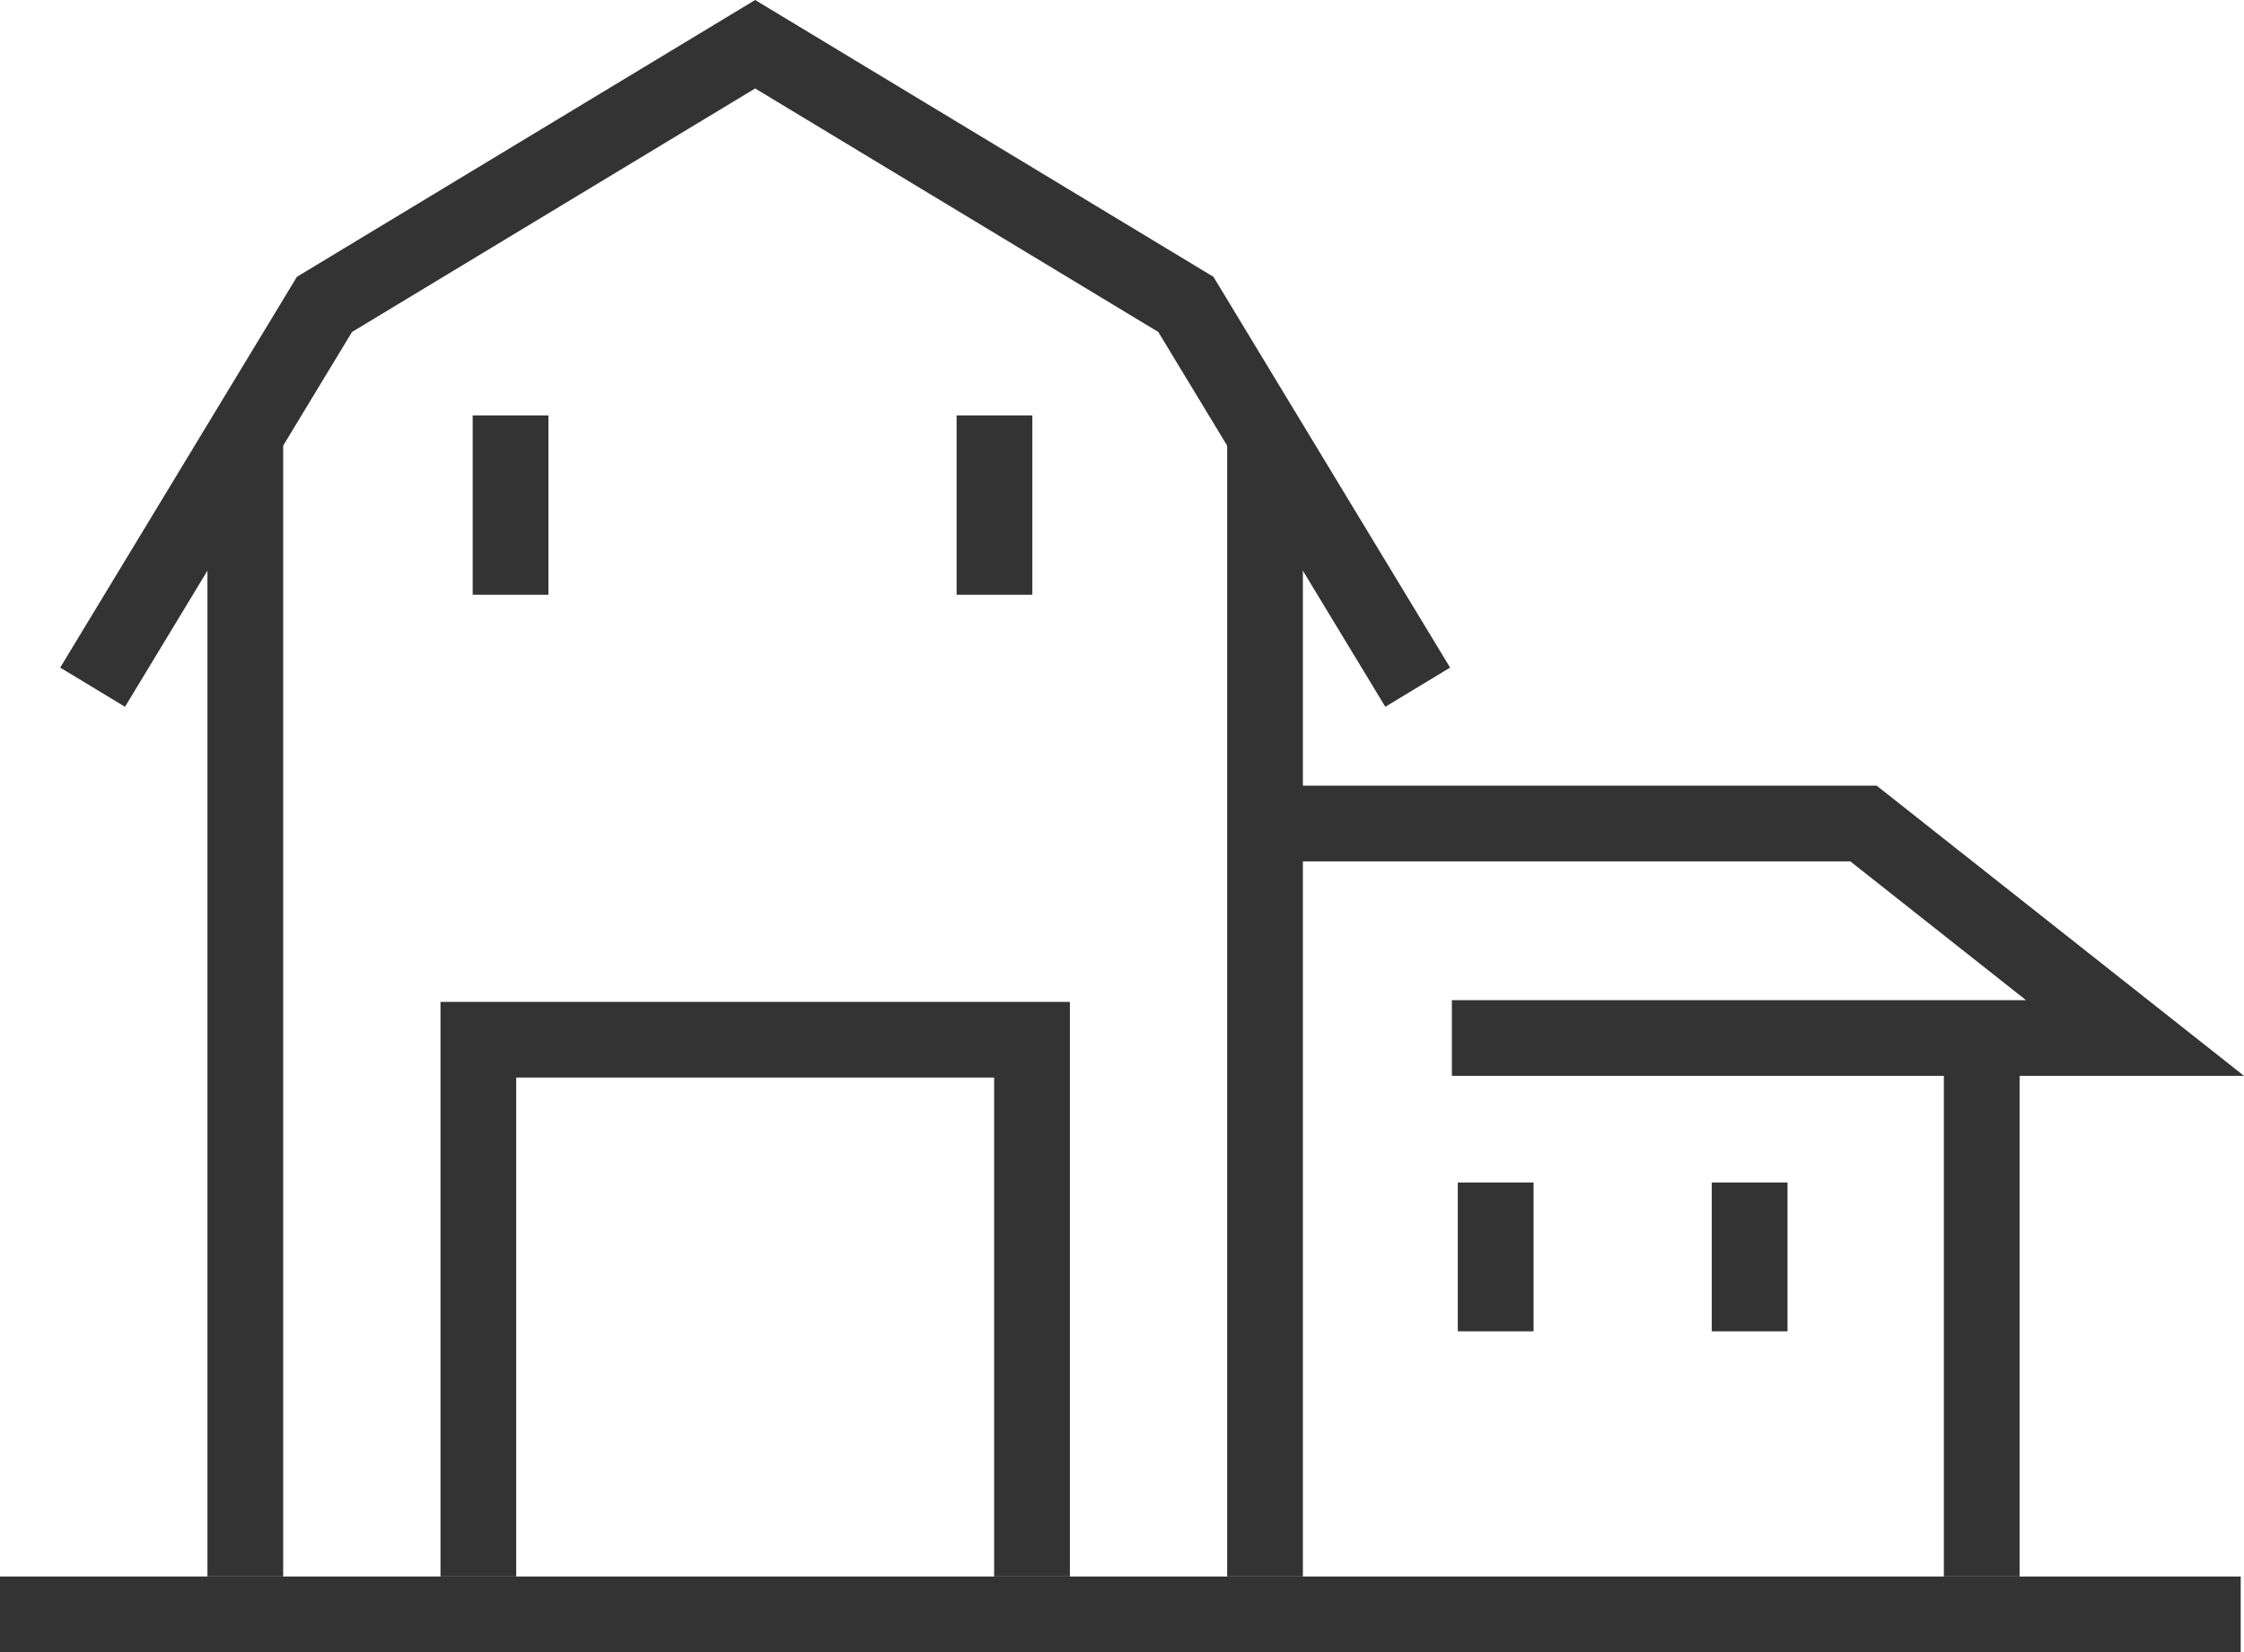
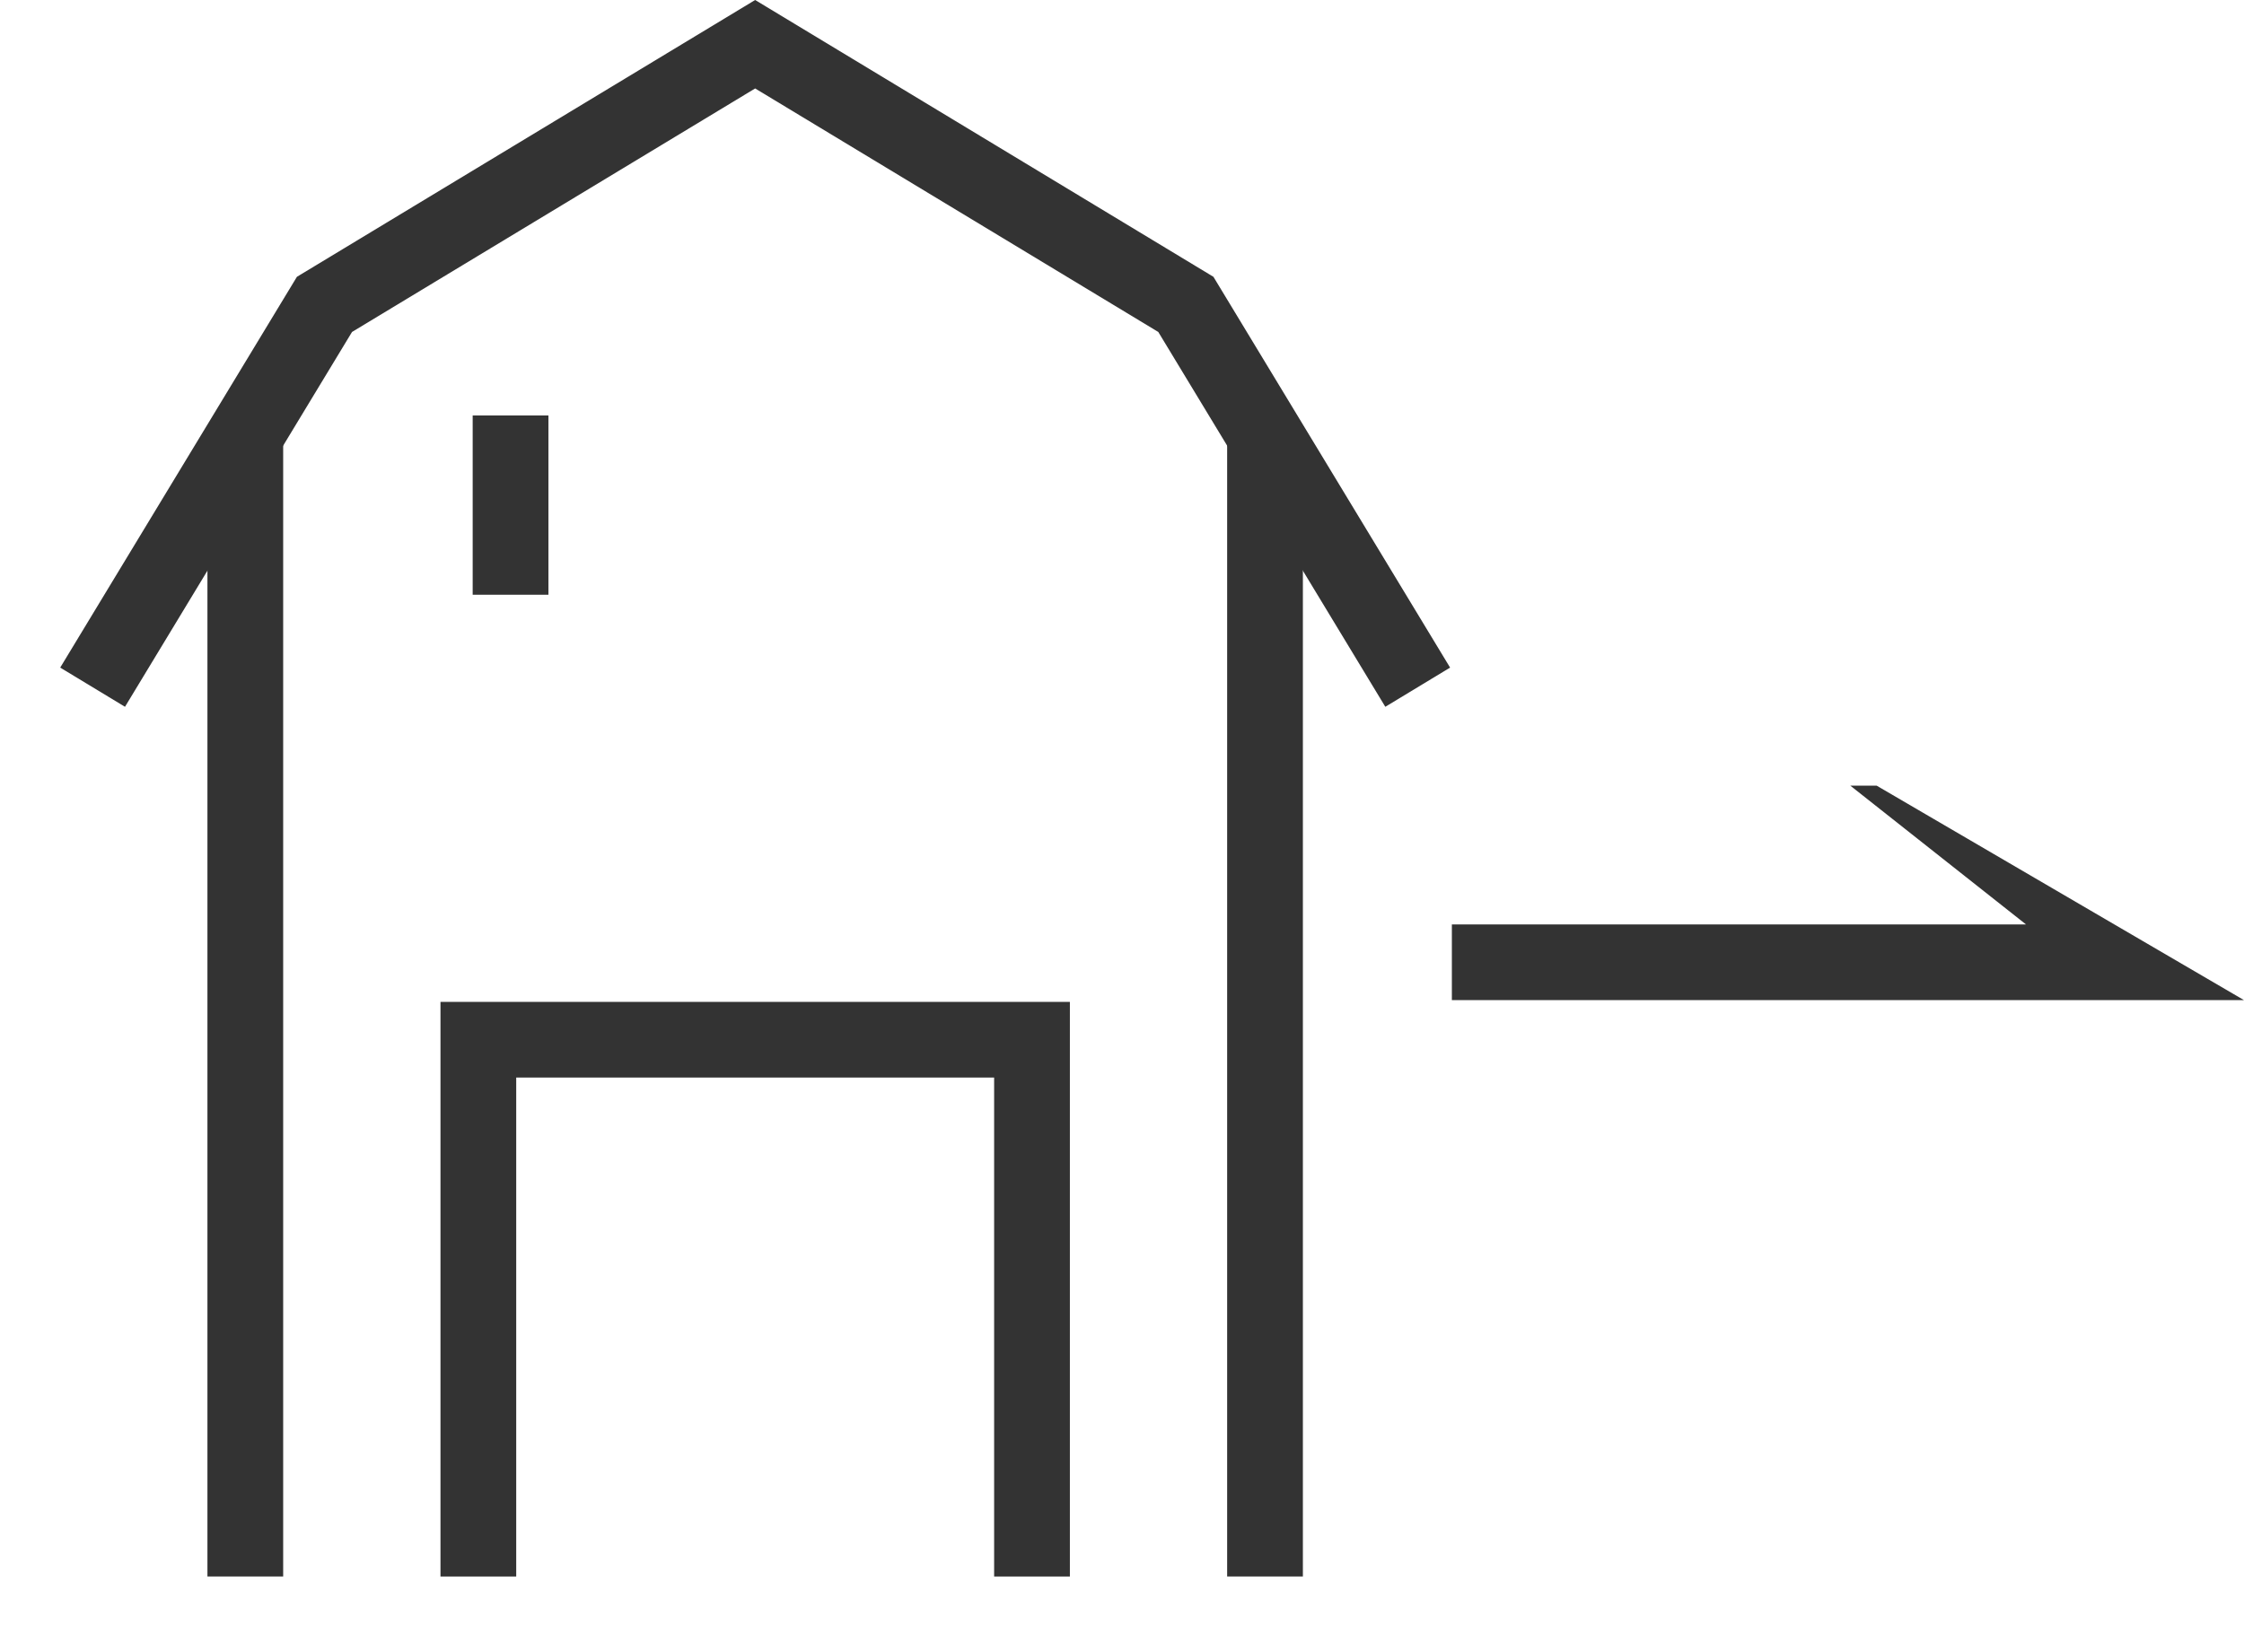
<svg xmlns="http://www.w3.org/2000/svg" id="Icon-Farms" width="160.623" height="118.298" viewBox="0 0 160.623 118.298">
  <path id="Path_193" data-name="Path 193" d="M52.128,0l-32.8,19.819L2.385,47.8l4.637,2.806,16.25-26.837L52.128,6.333,80.984,23.769l16.25,26.837,4.637-2.806L84.931,19.819Z" transform="translate(1.925 0)" fill="#333" />
  <rect id="Rectangle_78" data-name="Rectangle 78" width="5.421" height="82.399" transform="translate(14.848 30.476)" fill="#333" />
  <rect id="Rectangle_79" data-name="Rectangle 79" width="5.421" height="82.399" transform="translate(87.838 30.476)" fill="#333" />
  <path id="Path_194" data-name="Path 194" d="M62.5,80.842H57.078V45.117H22.869V80.842H17.448V39.7H62.5Z" transform="translate(14.081 32.035)" fill="#333" />
  <rect id="Rectangle_80" data-name="Rectangle 80" width="5.421" height="12.835" transform="translate(33.834 29.748)" fill="#333" />
-   <rect id="Rectangle_81" data-name="Rectangle 81" width="5.421" height="12.835" transform="translate(68.472 29.748)" fill="#333" />
-   <path id="Path_195" data-name="Path 195" d="M50.4,31.13v5.421H91.77l12.577,9.938H63.25v5.419h56.7L93.655,31.13Z" transform="translate(40.673 25.122)" fill="#333" />
-   <rect id="Rectangle_82" data-name="Rectangle 82" width="5.421" height="37.929" transform="translate(139.14 74.947)" fill="#333" />
-   <rect id="Rectangle_83" data-name="Rectangle 83" width="5.421" height="10.656" transform="translate(104.348 84.665)" fill="#333" />
-   <rect id="Rectangle_84" data-name="Rectangle 84" width="5.421" height="10.656" transform="translate(122.527 84.665)" fill="#333" />
-   <rect id="Rectangle_85" data-name="Rectangle 85" width="160.387" height="5.421" transform="translate(0 112.877)" fill="#333" />
+   <path id="Path_195" data-name="Path 195" d="M50.4,31.13H91.77l12.577,9.938H63.25v5.419h56.7L93.655,31.13Z" transform="translate(40.673 25.122)" fill="#333" />
</svg>